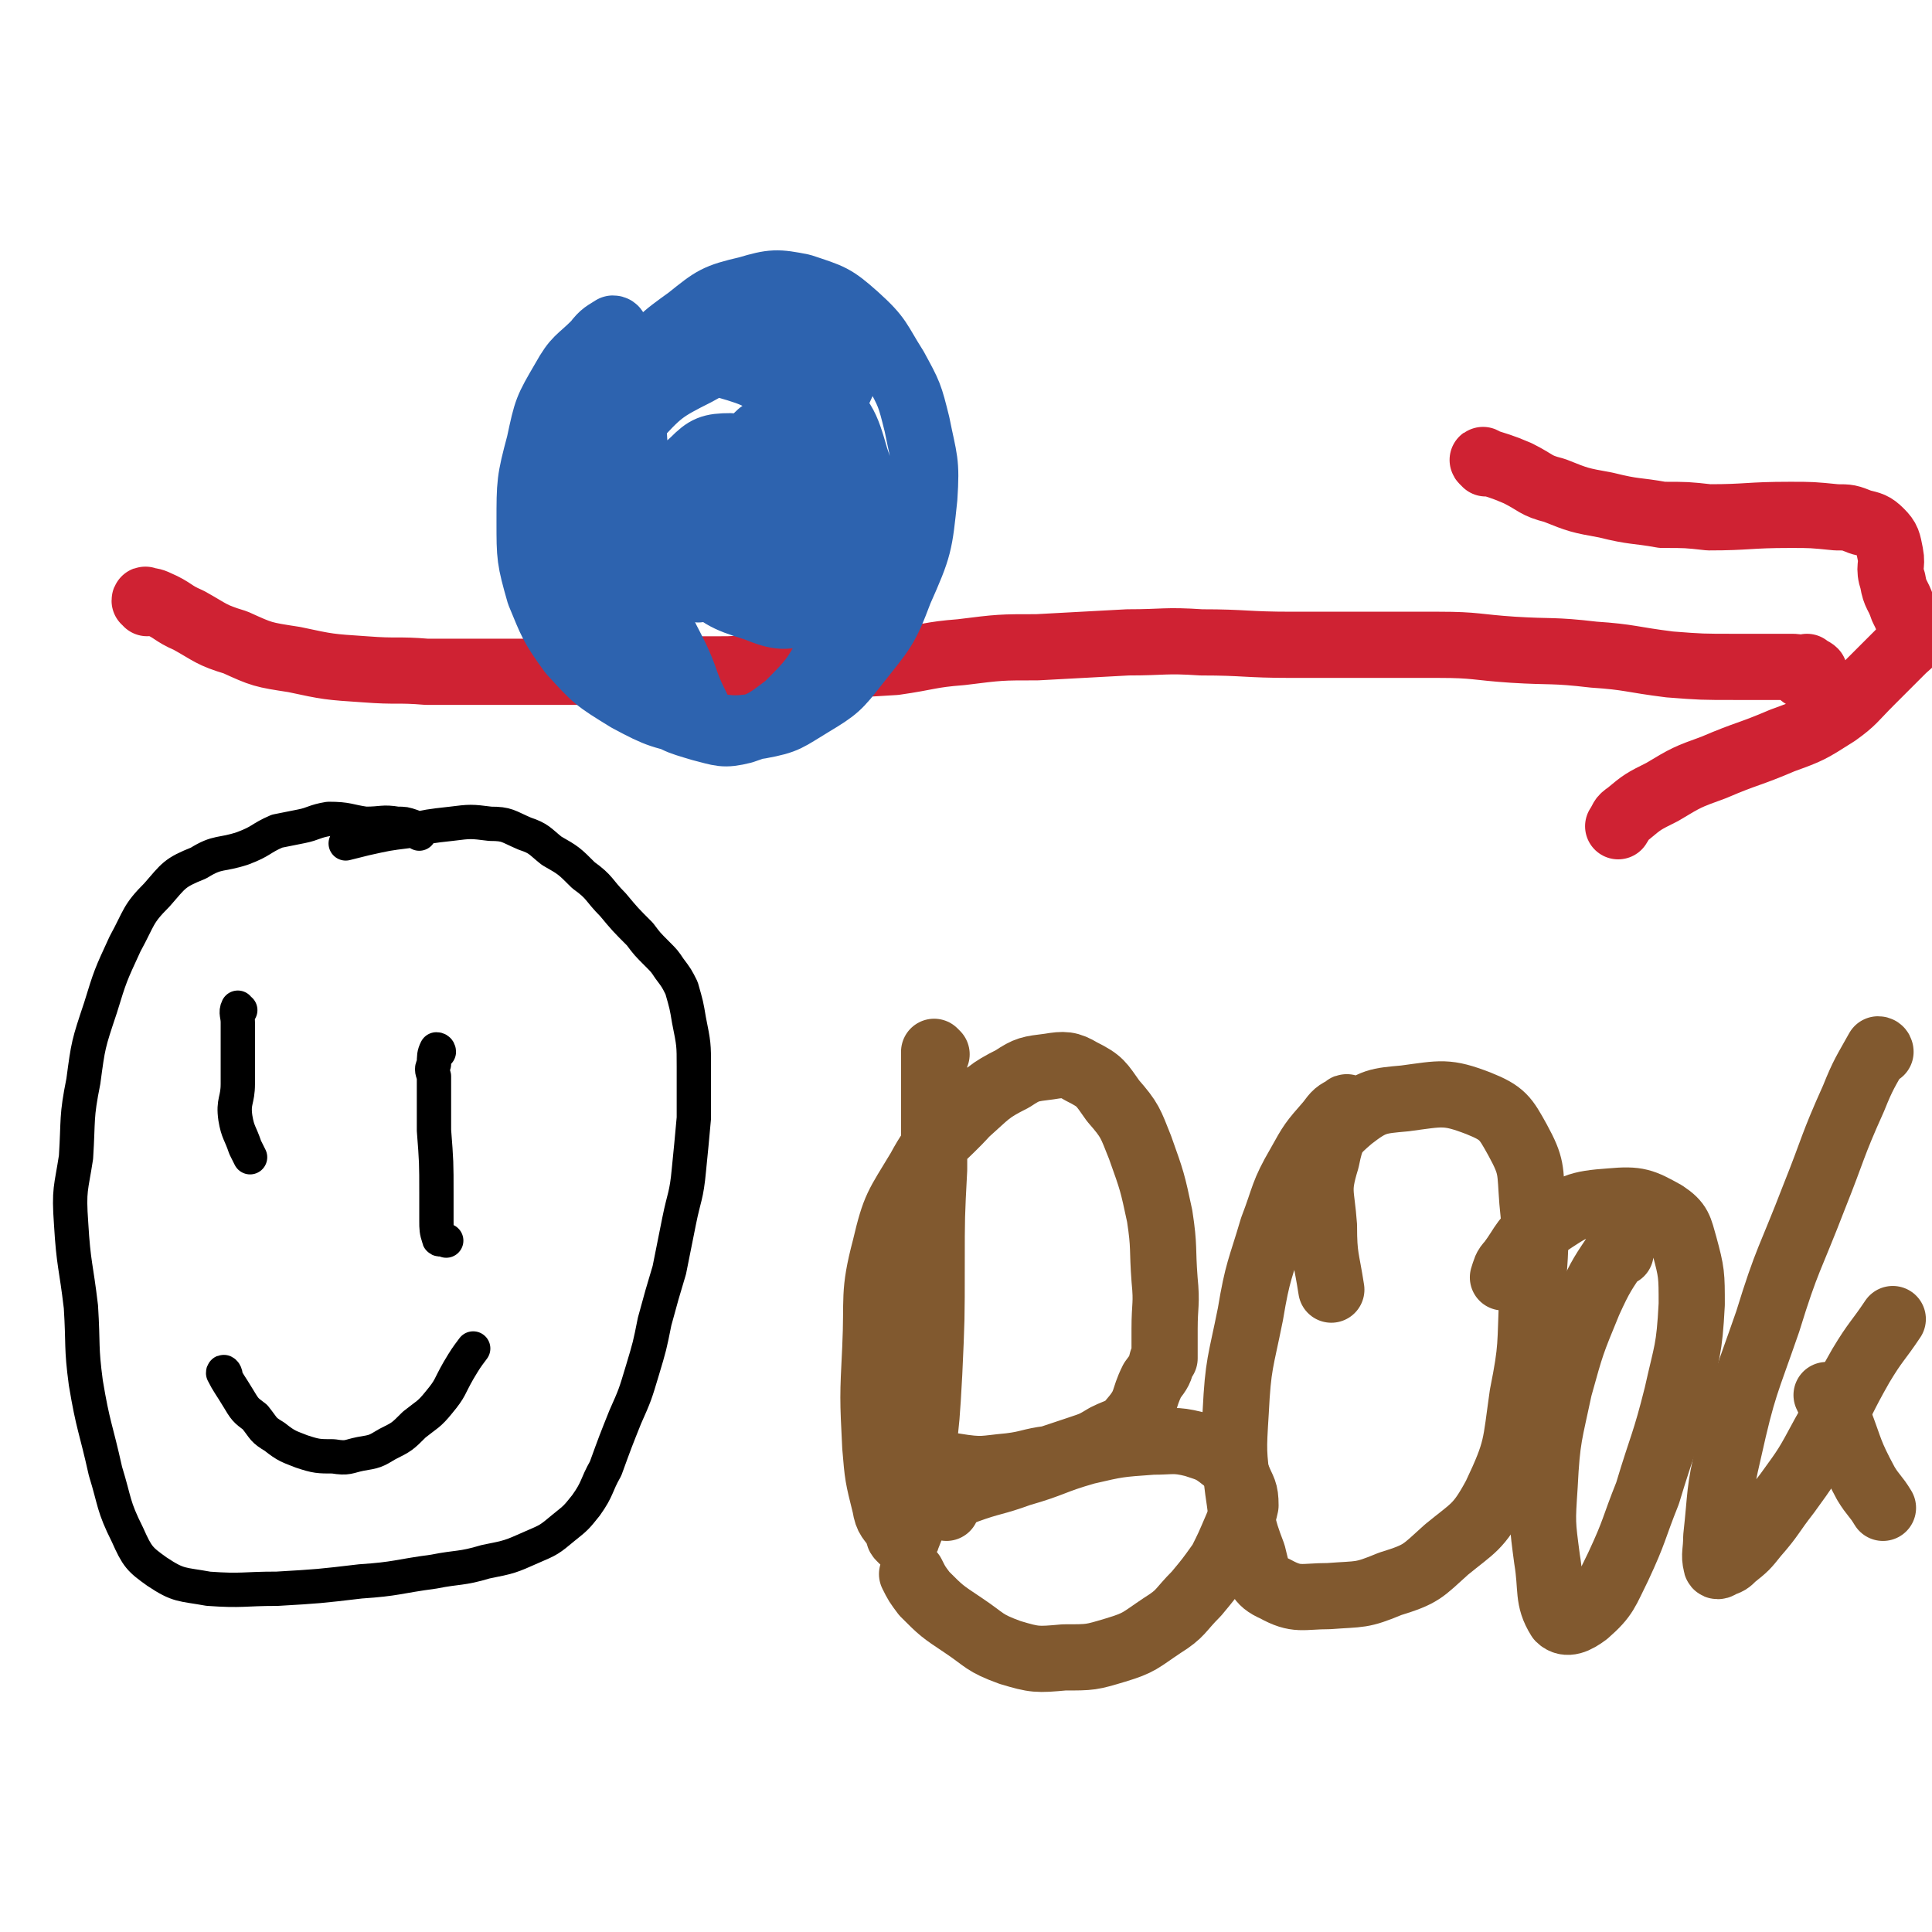
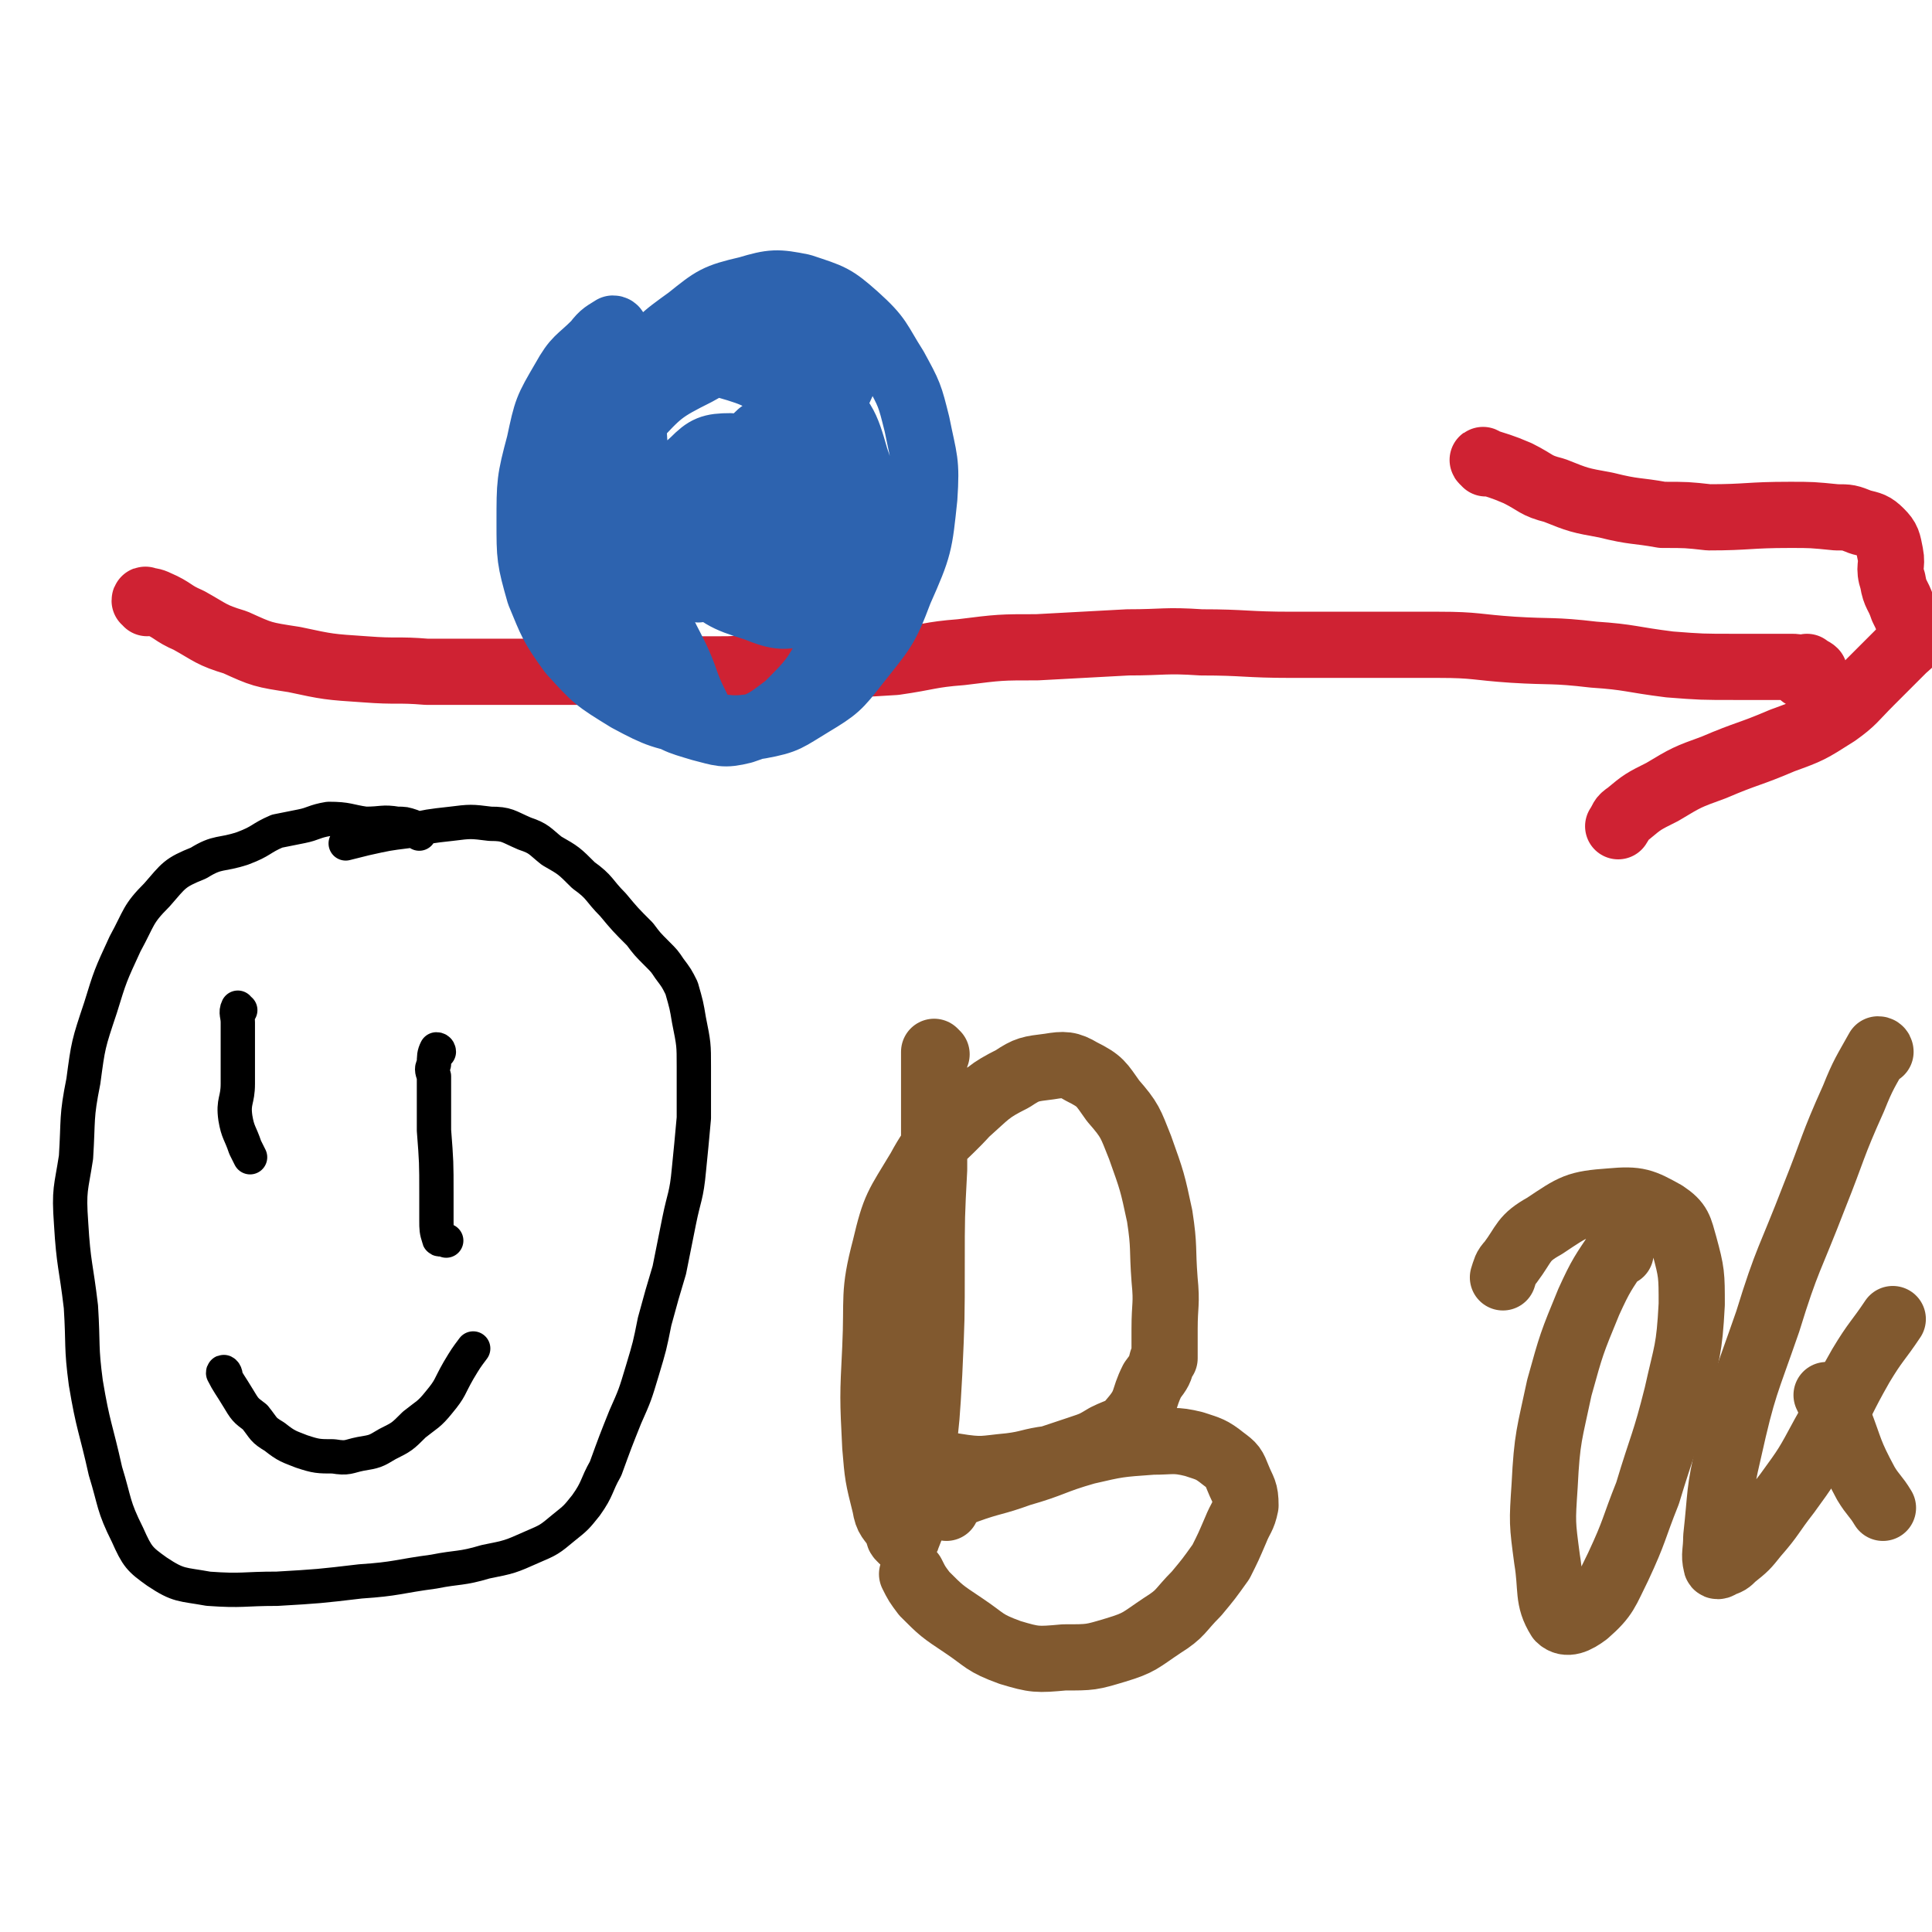
<svg xmlns="http://www.w3.org/2000/svg" viewBox="0 0 788 788" version="1.1">
  <g fill="none" stroke="#000000" stroke-width="14" stroke-linecap="round" stroke-linejoin="round">
    <path d="M171,340c0,0 0,-1 -1,-1 -1,-1 -1,-1 -2,-2 -3,-1 -3,-1 -6,-1 -6,-1 -6,0 -13,0 -7,-1 -7,-2 -15,-2 -6,1 -6,2 -11,3 -5,1 -5,1 -10,2 -7,3 -6,4 -14,7 -9,3 -10,1 -18,6 -10,4 -10,5 -17,13 -8,8 -7,9 -13,20 -6,13 -6,13 -10,26 -5,15 -5,15 -7,30 -3,15 -2,15 -3,31 -2,13 -3,13 -2,27 1,17 2,17 4,34 1,16 0,16 2,31 3,18 4,18 8,36 4,13 3,14 9,26 4,9 5,10 12,15 9,6 10,5 21,7 14,1 14,0 28,0 17,-1 17,-1 34,-3 15,-1 15,-2 30,-4 10,-2 11,-1 21,-4 10,-2 10,-2 19,-6 7,-3 7,-3 13,-8 5,-4 5,-4 9,-9 5,-7 4,-8 8,-15 4,-11 4,-11 8,-21 4,-9 4,-9 7,-19 3,-10 3,-10 5,-20 3,-11 3,-11 6,-21 2,-10 2,-10 4,-20 2,-10 3,-10 4,-21 1,-10 1,-10 2,-21 0,-10 0,-10 0,-21 0,-9 0,-9 -2,-19 -1,-6 -1,-6 -3,-13 -2,-4 -2,-4 -5,-8 -2,-3 -2,-3 -5,-6 -4,-4 -4,-4 -7,-8 -6,-6 -6,-6 -11,-12 -6,-6 -5,-7 -12,-12 -6,-6 -6,-6 -13,-10 -5,-4 -5,-5 -11,-7 -7,-3 -7,-4 -14,-4 -8,-1 -8,-1 -16,0 -9,1 -9,1 -18,3 -8,1 -8,1 -17,3 -4,1 -4,1 -8,2 " />
    <path d="M98,412c-1,0 -1,-1 -1,-1 -1,2 0,3 0,6 0,12 0,12 0,25 0,7 -2,7 -1,14 1,6 2,6 4,12 1,2 1,2 2,4 " />
    <path d="M179,429c0,0 0,-1 -1,-1 -1,2 -1,3 -1,6 -1,2 -1,2 0,5 0,11 0,11 0,22 1,13 1,13 1,26 0,6 0,6 0,11 0,3 0,4 1,7 0,1 1,0 3,1 " />
    <path d="M92,561c0,-1 -1,-2 -1,-1 2,4 3,5 6,10 3,5 3,5 7,8 4,5 3,5 8,8 5,4 6,4 11,6 6,2 7,2 13,2 6,1 6,0 11,-1 6,-1 6,-1 11,-4 6,-3 6,-3 11,-8 5,-4 6,-4 10,-9 5,-6 4,-6 8,-13 3,-5 3,-5 6,-9 " />
  </g>
  <g fill="none" stroke="#81592F" stroke-width="27" stroke-linecap="round" stroke-linejoin="round">
    <path d="M382,430c0,0 -1,-1 -1,-1 0,1 0,2 0,3 0,22 0,22 0,45 -1,19 -1,19 -1,39 0,22 0,22 -1,44 -1,18 -1,18 -3,35 -1,11 -1,11 -3,22 -1,5 -1,5 -3,10 0,1 -1,0 -2,1 0,0 -1,-1 -1,-1 -1,-1 0,-2 -1,-3 -3,-5 -4,-4 -5,-10 -3,-12 -3,-12 -4,-24 -1,-20 -1,-20 0,-40 1,-21 -1,-22 4,-41 4,-17 5,-17 14,-32 7,-13 9,-12 19,-23 9,-8 9,-9 19,-14 6,-4 7,-4 15,-5 6,-1 8,-1 13,2 8,4 8,5 13,12 7,8 7,9 11,19 5,14 5,14 8,28 2,13 1,13 2,26 1,10 0,10 0,20 0,4 0,4 0,8 0,2 0,3 0,4 0,0 0,-1 0,-1 0,-1 0,-2 0,-2 0,0 0,1 0,2 0,1 0,1 -1,2 -1,4 -1,4 -4,8 -4,8 -2,9 -8,16 -4,5 -5,4 -11,7 -5,3 -5,3 -11,5 -6,2 -6,2 -12,4 -8,1 -8,2 -16,3 -11,1 -11,2 -23,0 -8,0 -8,-2 -17,-5 -4,-1 -5,0 -8,-3 -1,0 0,-1 1,-2 4,-4 5,-4 9,-8 " />
    <path d="M386,615c0,0 -1,0 -1,-1 4,-3 4,-4 9,-6 11,-4 11,-3 22,-7 14,-4 13,-5 27,-9 13,-3 13,-3 27,-4 8,0 9,-1 17,1 6,2 7,2 12,6 4,3 4,3 6,8 2,5 3,5 3,11 -1,5 -2,5 -4,10 -3,7 -3,7 -6,13 -5,7 -5,7 -10,13 -7,7 -6,8 -14,13 -9,6 -9,7 -19,10 -10,3 -10,3 -21,3 -11,1 -12,1 -22,-2 -11,-4 -10,-5 -19,-11 -9,-6 -9,-6 -16,-13 -3,-4 -3,-4 -5,-8 " />
-     <path d="M550,453c0,-1 -1,-2 -1,-1 -4,2 -4,2 -7,6 -7,8 -7,8 -12,17 -7,12 -6,13 -11,26 -5,17 -6,17 -9,35 -4,20 -5,20 -6,40 -1,16 -1,16 1,32 2,13 1,13 6,26 2,8 2,11 9,14 9,5 11,3 22,3 13,-1 13,0 25,-5 13,-4 13,-5 23,-14 11,-9 13,-9 20,-22 9,-19 8,-20 11,-41 4,-20 3,-20 4,-41 1,-19 2,-19 0,-38 -1,-13 0,-14 -6,-25 -5,-9 -6,-11 -16,-15 -13,-5 -15,-4 -30,-2 -11,1 -13,1 -22,8 -7,6 -8,7 -10,17 -4,13 -2,13 -1,27 0,13 1,13 3,26 " />
    <path d="M661,511c0,0 -1,-2 -1,-1 -6,9 -7,10 -12,21 -7,17 -7,17 -12,35 -4,19 -5,20 -6,40 -1,15 -1,15 1,30 2,12 0,16 5,24 3,3 7,1 11,-2 8,-7 8,-9 13,-19 7,-15 6,-15 12,-30 6,-20 7,-20 12,-40 4,-18 5,-18 6,-37 0,-12 0,-13 -3,-24 -2,-7 -2,-9 -8,-13 -9,-5 -11,-6 -22,-5 -14,1 -15,2 -27,10 -9,5 -8,7 -14,15 -2,2 -2,3 -3,6 " />
    <path d="M767,429c0,0 0,-1 -1,-1 -5,9 -6,10 -10,20 -9,20 -8,20 -16,40 -10,26 -11,25 -19,51 -9,26 -10,26 -16,53 -4,17 -3,17 -5,35 0,6 -1,7 0,11 0,1 1,1 2,0 3,-1 3,-1 5,-3 5,-4 5,-4 9,-9 7,-8 6,-8 13,-17 8,-11 8,-11 15,-24 8,-14 7,-14 15,-28 6,-10 7,-10 13,-19 " />
    <path d="M746,570c0,0 -1,-1 -1,-1 2,4 2,5 5,10 5,13 4,13 11,26 3,5 4,5 7,10 " />
  </g>
  <g fill="none" stroke="#CF2233" stroke-width="27" stroke-linecap="round" stroke-linejoin="round">
    <path d="M60,246c0,-1 -1,-2 -1,-1 2,0 3,0 5,1 7,3 6,4 13,7 9,5 9,6 19,9 11,5 11,5 24,7 14,3 14,3 29,4 13,1 13,0 25,1 27,0 27,0 54,0 15,0 15,0 29,0 20,-1 20,-1 40,-1 18,-1 18,0 35,-1 17,-1 17,-1 33,-2 14,-2 14,-3 27,-4 16,-2 16,-2 31,-2 18,-1 18,-1 37,-2 15,0 15,-1 30,0 18,0 18,1 37,1 13,0 13,0 26,0 17,0 17,0 34,0 15,0 15,1 30,2 16,1 16,0 33,2 15,1 15,2 31,4 13,1 13,1 27,1 7,0 7,0 14,0 4,0 4,0 8,0 3,0 3,0 6,1 2,0 3,0 4,1 0,0 -1,-1 -1,0 -1,0 -1,1 -2,1 -1,0 -2,1 -2,0 0,-1 1,-2 2,-3 " />
    <path d="M606,189c0,-1 -2,-2 -1,-1 6,2 7,2 14,5 8,4 7,5 15,7 10,4 10,4 21,6 12,3 12,2 23,4 10,0 10,0 19,1 16,0 16,-1 33,-1 9,0 9,0 19,1 5,0 5,0 10,2 4,1 5,1 8,4 3,3 3,4 4,9 1,5 -1,5 1,11 1,6 2,5 4,11 2,4 2,4 3,9 0,1 2,1 1,3 -1,3 -2,3 -4,5 -7,7 -7,7 -13,13 -7,7 -7,8 -14,13 -11,7 -11,7 -22,11 -14,6 -14,5 -28,11 -11,4 -11,4 -21,10 -8,4 -8,4 -14,9 -3,2 -2,2 -4,5 " />
  </g>
  <g fill="none" stroke="#2D63AF" stroke-width="27" stroke-linecap="round" stroke-linejoin="round">
    <path d="M251,135c0,0 0,-1 -1,-1 -3,2 -4,2 -7,6 -7,7 -8,6 -13,15 -7,12 -7,12 -10,26 -4,15 -4,16 -4,32 0,14 0,15 4,29 5,12 5,13 13,24 10,11 10,11 23,19 13,7 14,7 29,10 12,2 13,3 25,1 11,-2 11,-3 21,-9 10,-6 11,-7 18,-16 11,-14 12,-14 18,-30 8,-18 8,-19 10,-38 1,-15 0,-15 -3,-30 -3,-12 -3,-12 -9,-23 -7,-11 -6,-12 -16,-21 -9,-8 -10,-8 -22,-12 -10,-2 -12,-2 -22,1 -13,3 -14,4 -24,12 -11,8 -13,9 -19,21 -10,17 -9,18 -13,37 -5,20 -6,21 -6,42 0,17 -1,19 6,34 5,13 7,14 18,23 8,7 9,7 19,10 8,2 9,3 17,1 9,-3 10,-4 18,-10 10,-10 11,-11 18,-24 9,-19 10,-19 13,-40 2,-18 3,-20 -3,-37 -4,-14 -5,-17 -17,-26 -14,-11 -16,-11 -34,-14 -18,-3 -19,-1 -37,2 -12,2 -13,3 -23,10 -8,4 -10,5 -12,13 -4,10 -4,12 -1,23 3,10 3,12 12,20 10,10 11,9 25,15 18,7 18,8 37,11 14,1 16,1 28,-3 9,-3 10,-5 14,-13 5,-8 5,-9 5,-19 0,-12 -1,-13 -6,-23 -7,-12 -7,-12 -18,-20 -11,-9 -12,-10 -26,-14 -10,-3 -12,-4 -21,-1 -8,2 -10,4 -13,11 -4,11 -4,13 -3,25 2,15 2,16 9,29 5,12 6,12 16,21 10,9 11,10 24,14 10,4 12,4 22,1 8,-3 8,-5 13,-13 6,-8 7,-9 10,-19 2,-7 1,-8 -1,-14 -2,-6 -2,-7 -7,-10 -5,-4 -6,-4 -13,-4 -6,0 -8,-1 -13,3 -7,4 -7,6 -11,14 -4,8 -3,8 -7,17 -2,6 -2,6 -4,11 -1,2 -1,4 -1,5 0,0 0,-1 1,-3 1,-2 2,-1 4,-4 6,-8 6,-8 11,-17 4,-10 5,-10 7,-20 2,-6 2,-7 1,-13 -1,-4 -1,-6 -4,-8 -2,-1 -3,1 -6,3 -4,4 -5,4 -8,10 -5,9 -4,10 -8,19 -4,10 -5,10 -9,20 -2,5 -1,5 -2,11 0,1 0,3 1,3 1,1 2,0 4,-2 6,-5 5,-5 10,-11 12,-16 12,-16 23,-32 11,-15 11,-15 19,-32 4,-7 5,-9 4,-16 -1,-4 -3,-6 -7,-6 -11,-2 -12,-2 -22,1 -16,3 -17,2 -31,10 -14,7 -15,8 -26,20 -8,9 -9,10 -11,22 -2,10 -2,12 2,21 3,8 5,9 13,14 9,5 10,5 21,5 11,0 12,0 23,-4 10,-3 10,-4 19,-10 6,-3 7,-4 11,-9 1,-1 0,-2 0,-4 -3,-5 -3,-6 -7,-10 -6,-5 -6,-6 -14,-9 -8,-4 -9,-5 -17,-6 -8,0 -10,1 -15,6 -8,7 -8,9 -12,20 -4,16 -6,18 -4,35 2,18 7,18 13,36 3,8 4,8 7,16 " />
  </g>
</svg>